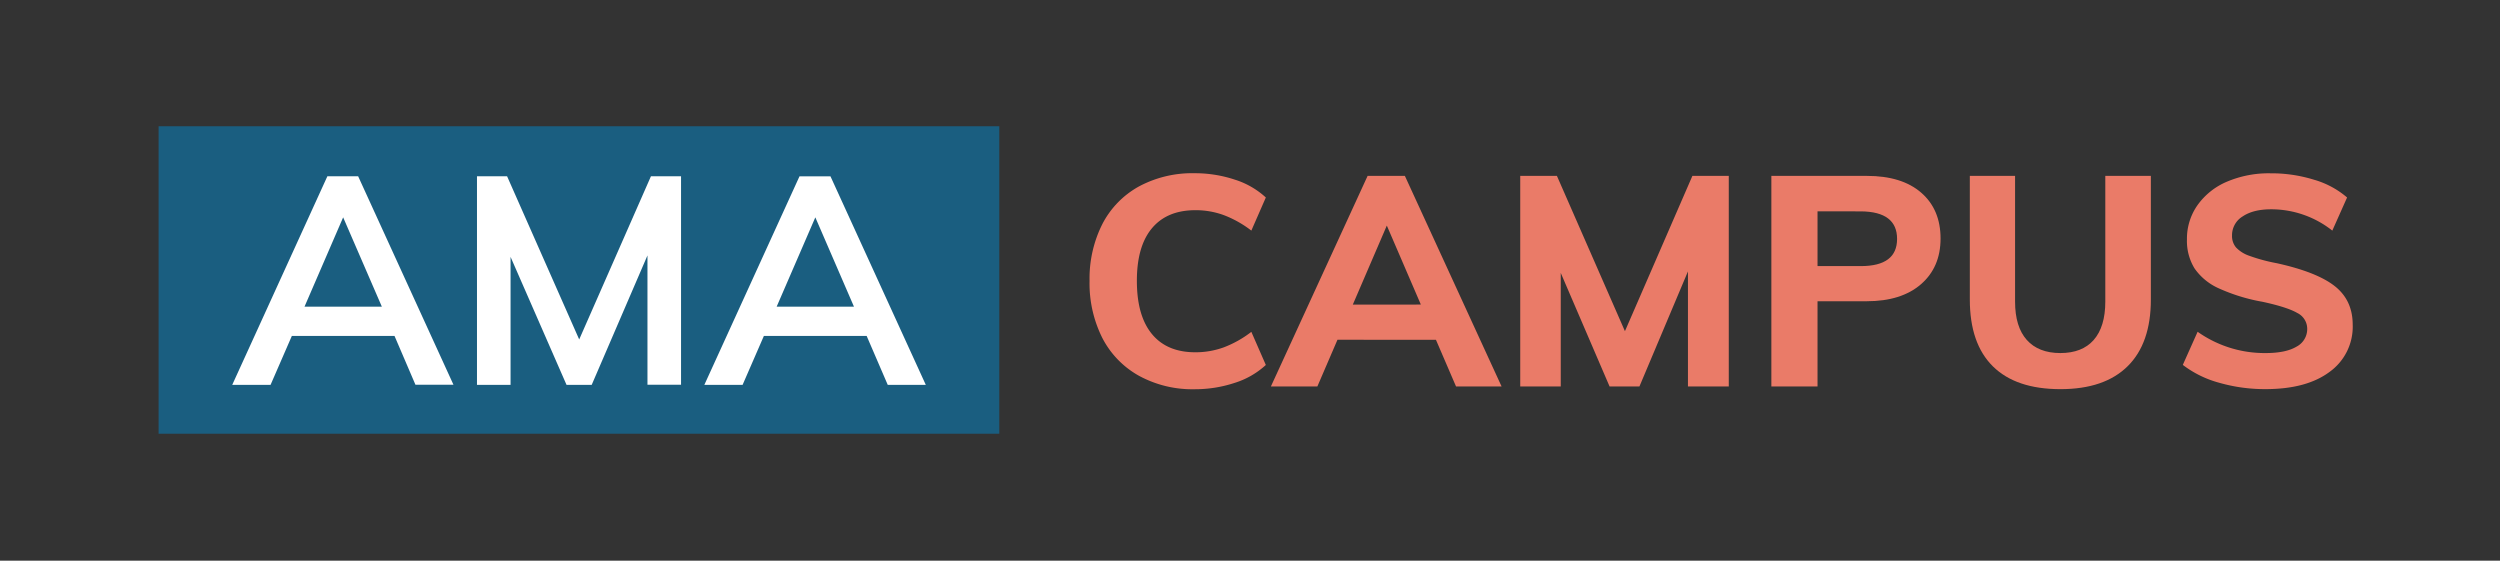
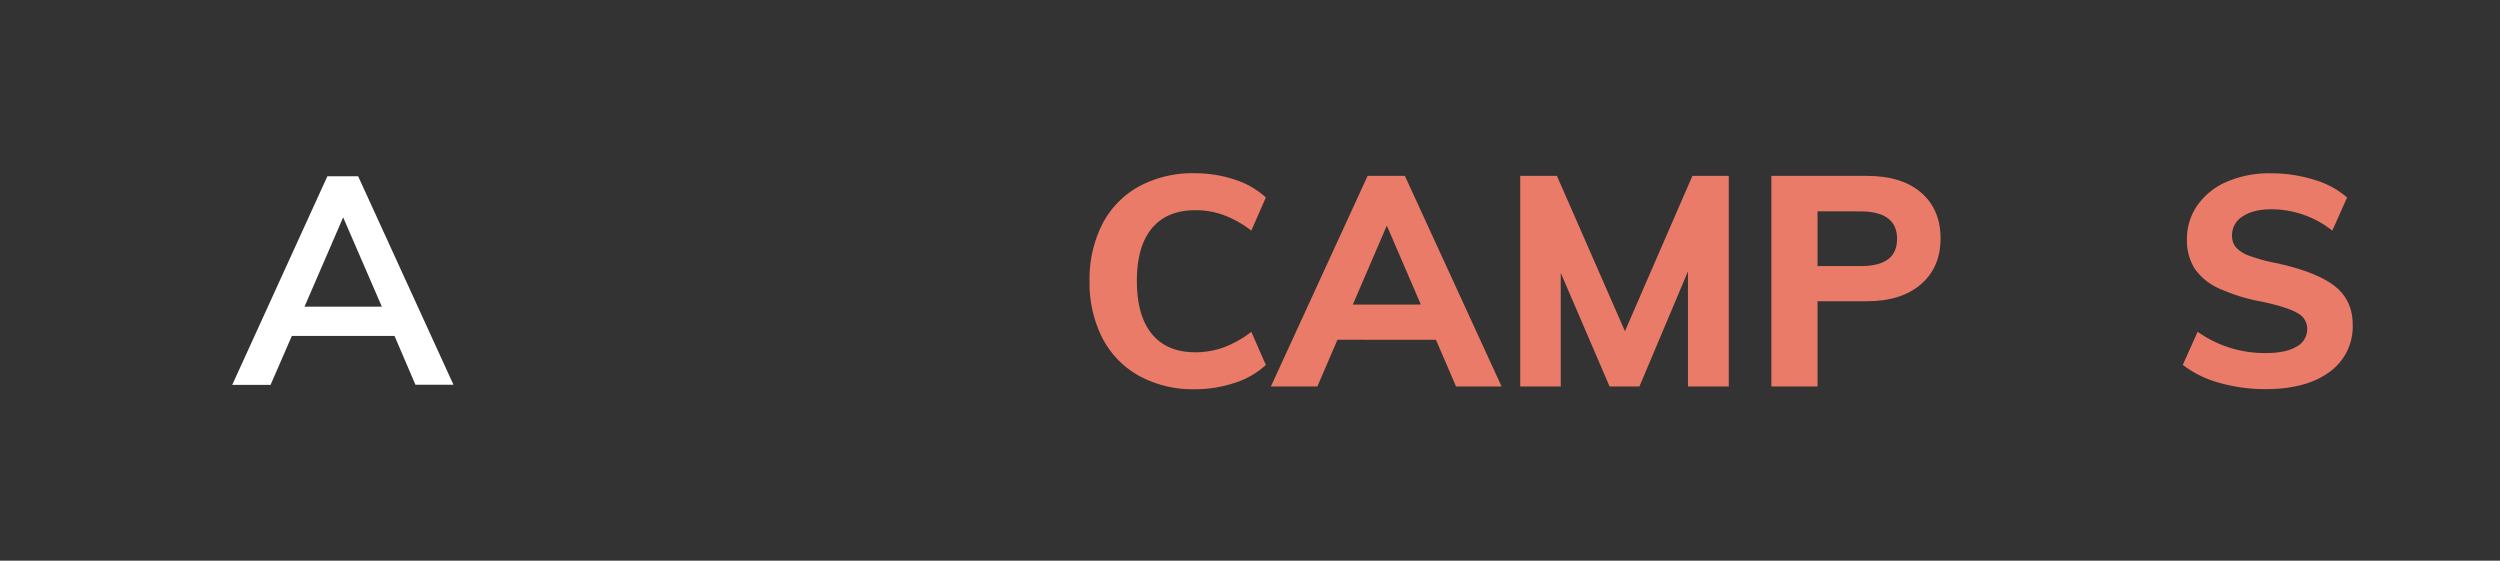
<svg xmlns="http://www.w3.org/2000/svg" id="Calque_1" data-name="Calque 1" viewBox="0 0 893.48 200.38">
  <rect x="0" y="0" width="893.48" height="200.38" fill="#333333" stroke="none" />
  <defs>
    <style>.cls-1{fill:#fff;}.cls-2{fill:#1a5e80;}.cls-3{fill:#ea7b68;}</style>
  </defs>
-   <rect class="cls-2" x="56.68" y="45.12" width="300.46" height="109.89" />
  <path class="cls-1" d="M141,120.07h-36.7L96.7,137.54H83L117,63H128l34.07,74.51H148.48Zm-4.53-10.47L122.64,77.68,108.83,109.6Z" />
-   <path class="cls-1" d="M243.4,63v74.51h-12V91.29l-19.93,46.25h-9l-20-45.73v45.73h-12V63h10.76L207,121.32,232.64,63Z" />
-   <path class="cls-1" d="M309.74,120.07H273l-7.6,17.47H251.73l34-74.51h11.08l34.06,74.51h-13.6ZM305.2,109.6,291.39,77.68,277.57,109.6Z" />
  <path class="cls-3" d="M407,134.27a32.51,32.51,0,0,1-13.06-13.53,43.46,43.46,0,0,1-4.54-20.35,43.24,43.24,0,0,1,4.54-20.25A32.21,32.21,0,0,1,407,66.66a40.19,40.19,0,0,1,19.93-4.75,45.11,45.11,0,0,1,14.32,2.27,29.39,29.39,0,0,1,11.15,6.4l-5.18,11.84a38.32,38.32,0,0,0-9.88-5.55,29.23,29.23,0,0,0-10.1-1.75q-10.14,0-15.54,6.45t-5.39,18.82q0,12.47,5.39,19t15.54,6.51a29.47,29.47,0,0,0,10.1-1.75,38.32,38.32,0,0,0,9.88-5.55l5.18,11.84a29.39,29.39,0,0,1-11.15,6.4,45.11,45.11,0,0,1-14.32,2.27A39.79,39.79,0,0,1,407,134.27Z" />
  <path class="cls-3" d="M520.38,138.13l-7.19-16.7H478l-7.19,16.7H454.2l34.57-75.27h13.32l34.57,75.27Zm-36.89-29.28H507.8L495.64,80.62Z" />
  <path class="cls-3" d="M604.85,62.86h13v75.27H603.26V97l-17.34,41.12H575.25L557.8,97.53v40.6H543.32V62.86h13.11l24.31,55.5Z" />
  <path class="cls-3" d="M633.07,62.86h34.15q12.48,0,19.4,6t6.92,16.39q0,10.26-7,16.33t-19.35,6.08H649.57v30.45h-16.5Zm32,32.24Q678,95.1,678,85.38t-12.89-9.84H649.57V95.1Z" />
-   <path class="cls-3" d="M712.25,130.94Q704,122.8,704,107.05V62.86h16.17v44.93q0,9,4.18,13.69t12,4.7q7.82,0,11.94-4.7t4.13-13.69V62.86h16.28v44.19q0,15.65-8.3,23.84t-24,8.19Q720.5,139.08,712.25,130.94Z" />
  <path class="cls-3" d="M793.18,136.81a37.51,37.51,0,0,1-13.06-6.4l5.29-11.84a41.41,41.41,0,0,0,24.31,7.61q7.18,0,11-2.27a7.09,7.09,0,0,0,3.86-6.4,6.3,6.3,0,0,0-3.54-5.65q-3.54-2.07-12.42-4A65.24,65.24,0,0,1,792.86,103a20.85,20.85,0,0,1-8.56-7.09,18.78,18.78,0,0,1-2.7-10.41,20.75,20.75,0,0,1,3.76-12.16,24.68,24.68,0,0,1,10.51-8.4,38.13,38.13,0,0,1,15.65-3A51.23,51.23,0,0,1,827,64.23a31.4,31.4,0,0,1,11.83,6.35l-5.28,11.84a35.16,35.16,0,0,0-21.88-7.62q-6.35,0-10.15,2.54a7.86,7.86,0,0,0-3.81,6.87,6.33,6.33,0,0,0,1.43,4.23,11.81,11.81,0,0,0,4.81,3,60.58,60.58,0,0,0,9.62,2.6q14.47,3.17,20.88,8.24t6.39,13.85a19.87,19.87,0,0,1-8.24,16.76q-8.25,6.18-22.94,6.18A59.18,59.18,0,0,1,793.18,136.81Z" />
</svg>